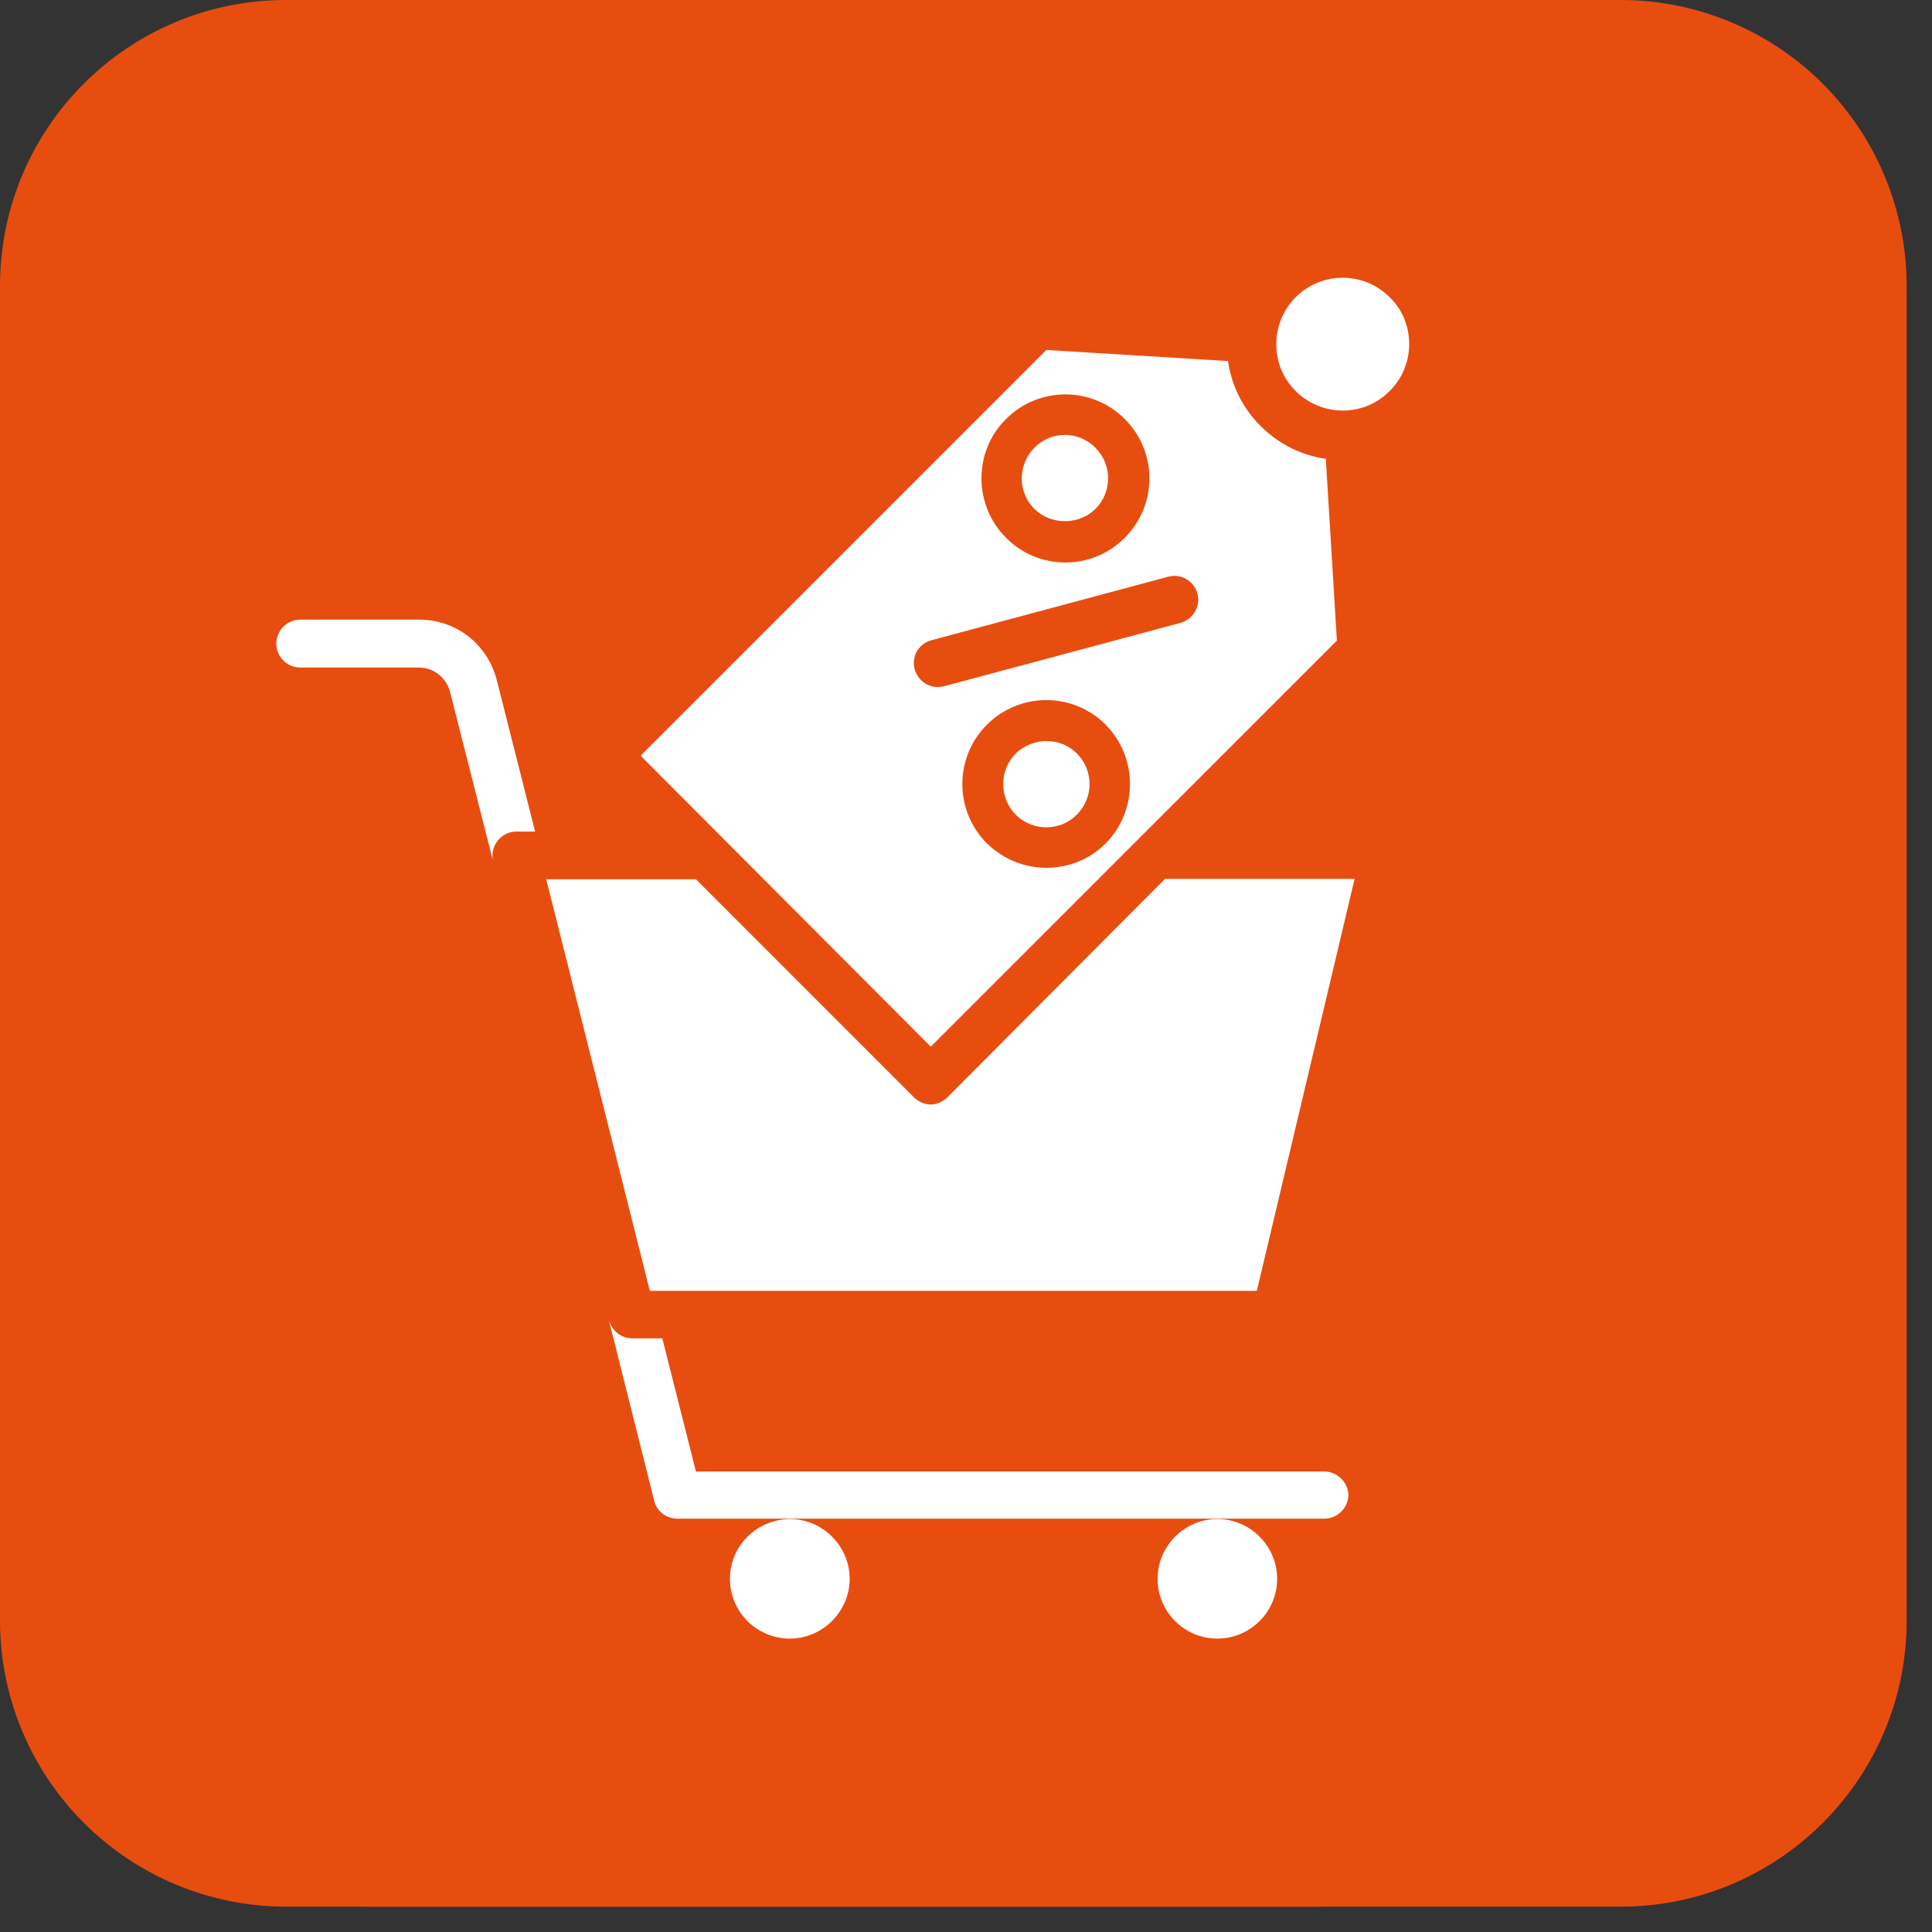
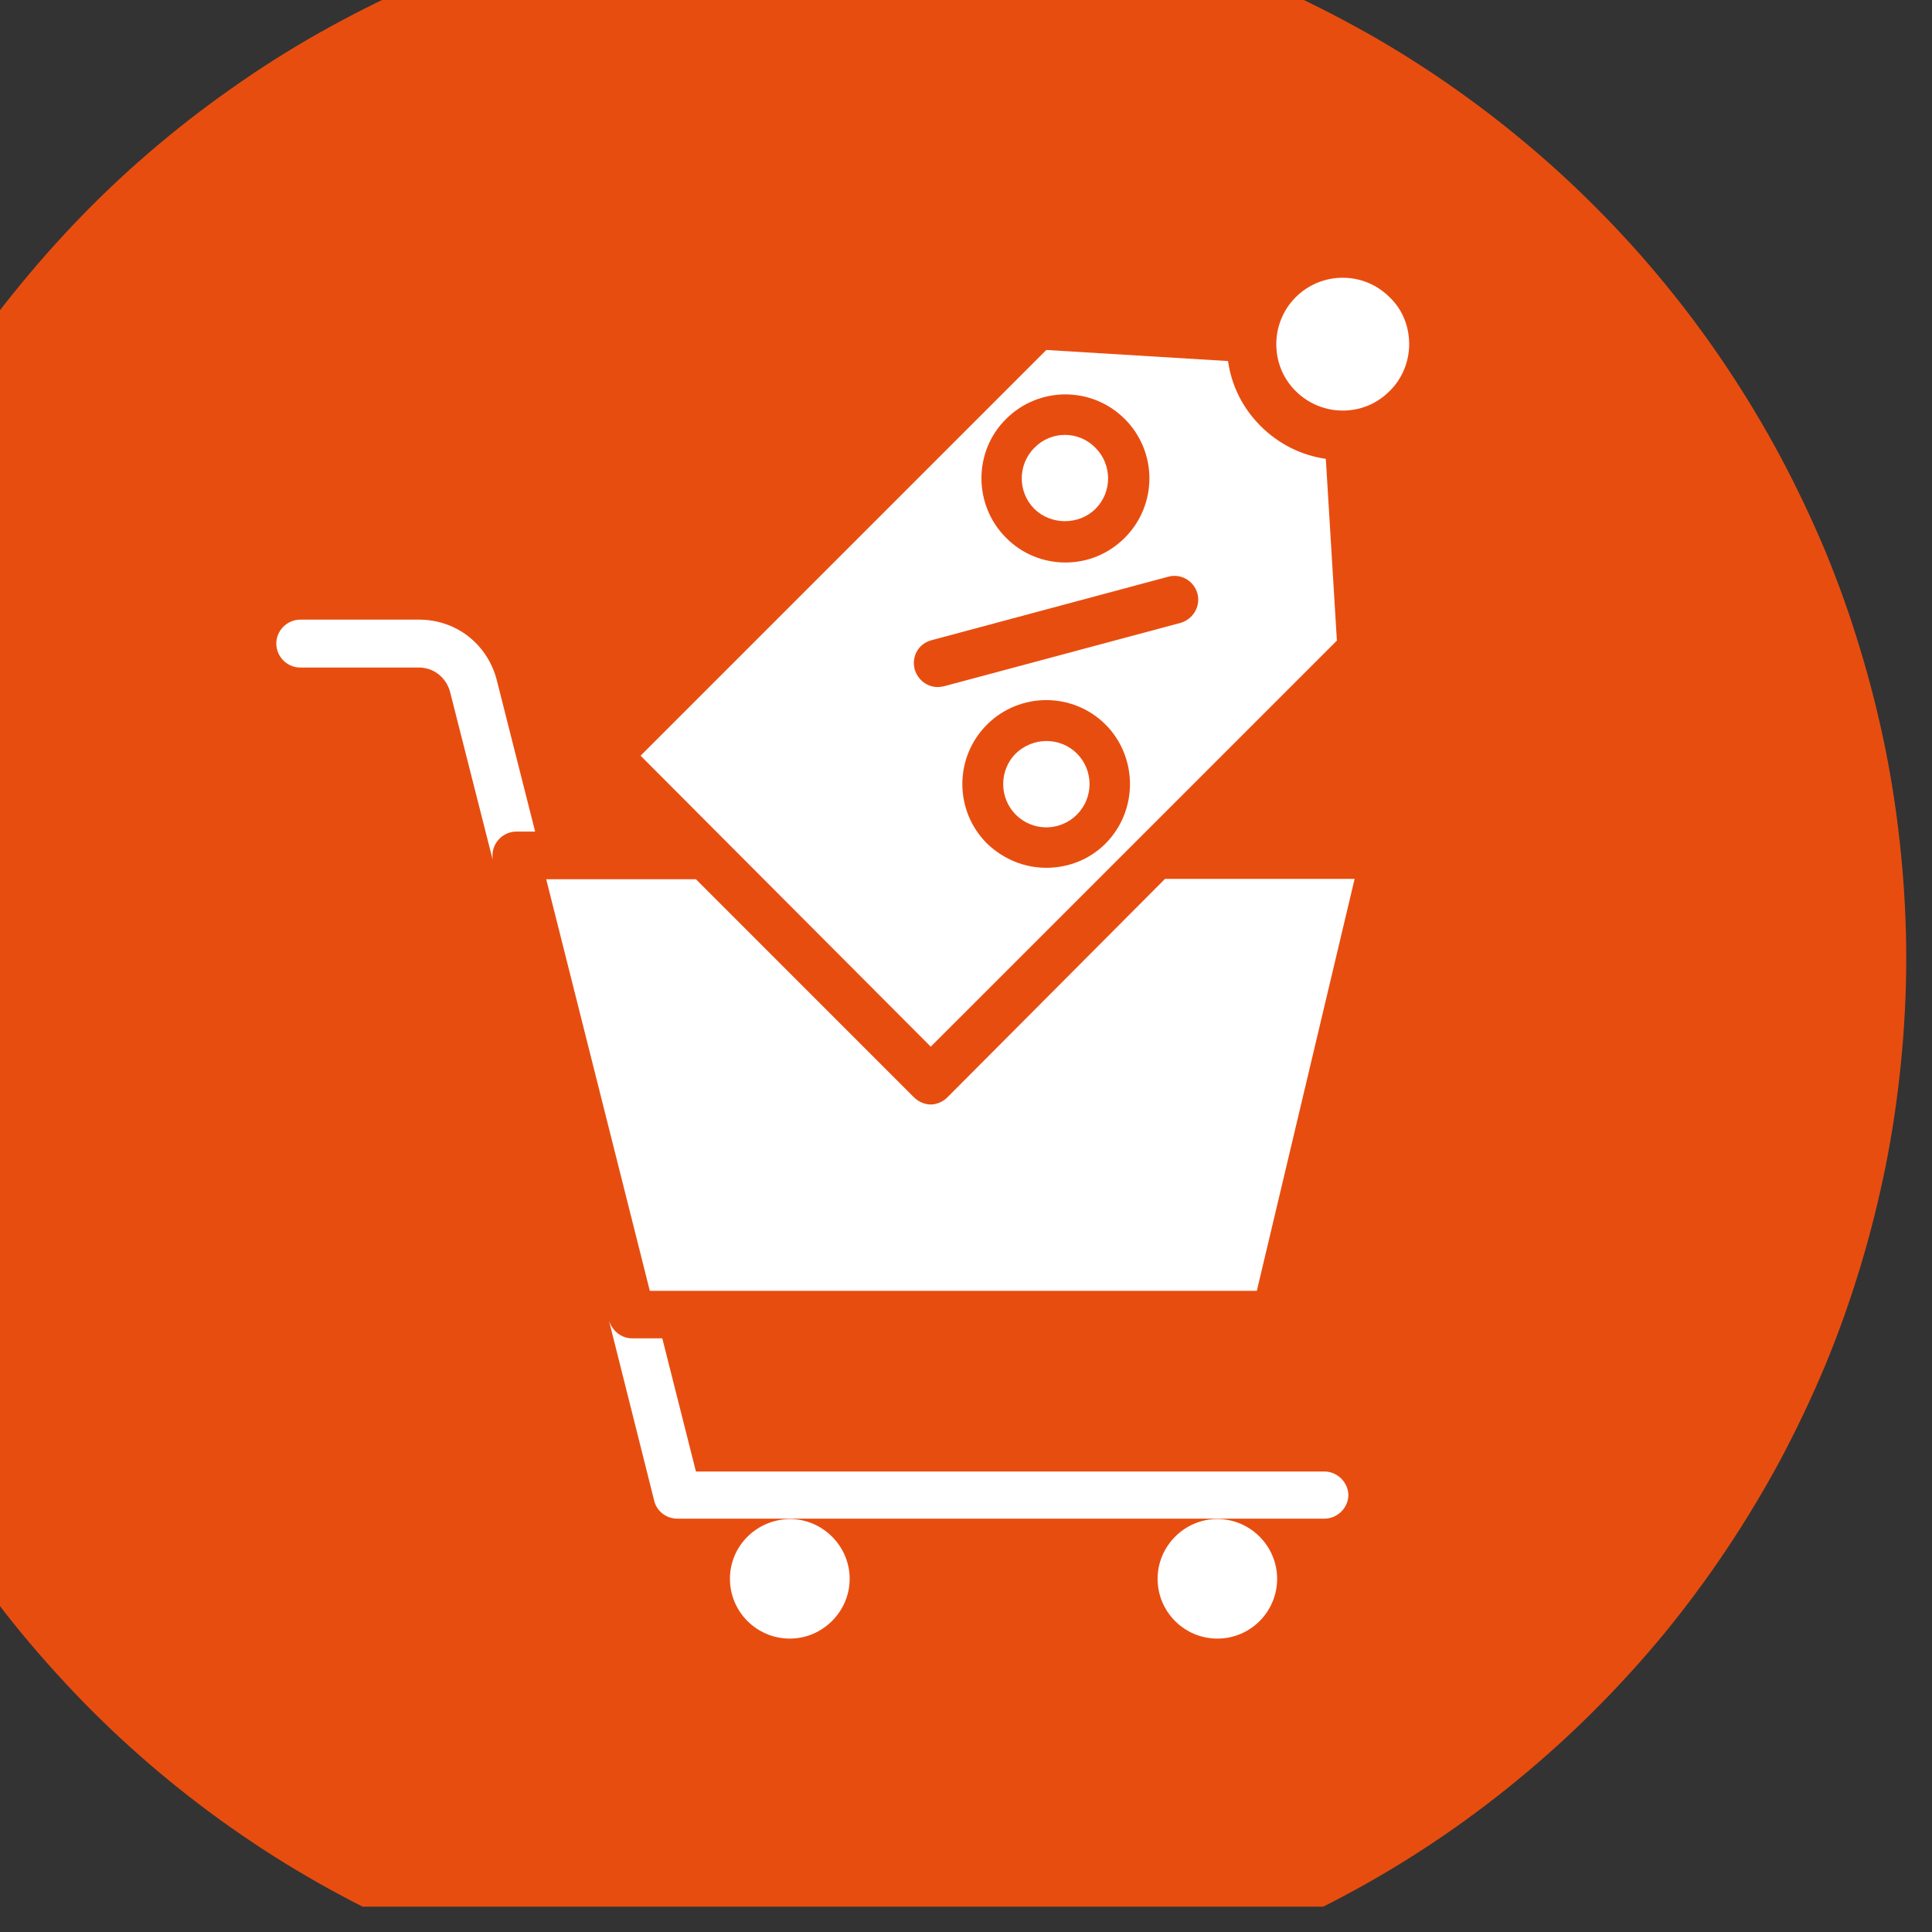
<svg xmlns="http://www.w3.org/2000/svg" width="50" zoomAndPan="magnify" viewBox="0 0 37.5 37.5" height="50" preserveAspectRatio="xMidYMid meet" version="1.0">
  <rect x="0" y="0" width="37.5" height="37.5" fill="#333333" stroke="none" />
  <defs>
    <g />
    <clipPath id="6121d3e713">
      <path d="M 0 0 L 37.008 0 L 37.008 37.008 L 0 37.008 Z M 0 0 " clip-rule="nonzero" />
    </clipPath>
    <clipPath id="3490749bfa">
      <path d="M 5.551 0 L 31.457 0 C 32.93 0 34.34 0.586 35.379 1.625 C 36.422 2.668 37.008 4.078 37.008 5.551 L 37.008 31.457 C 37.008 34.52 34.52 37.008 31.457 37.008 L 5.551 37.008 C 4.078 37.008 2.668 36.422 1.625 35.379 C 0.586 34.34 0 32.93 0 31.457 L 0 5.551 C 0 2.484 2.484 0 5.551 0 Z M 5.551 0 " clip-rule="nonzero" />
    </clipPath>
    <clipPath id="ea448998fc">
-       <path d="M 0 0 L 37.008 0 L 37.008 37.008 L 0 37.008 Z M 0 0 " clip-rule="nonzero" />
-     </clipPath>
+       </clipPath>
    <clipPath id="1d956cb3d5">
      <path d="M 5.551 0 L 31.457 0 C 32.93 0 34.34 0.586 35.379 1.625 C 36.422 2.668 37.008 4.078 37.008 5.551 L 37.008 31.457 C 37.008 34.52 34.52 37.008 31.457 37.008 L 5.551 37.008 C 4.078 37.008 2.668 36.422 1.625 35.379 C 0.586 34.34 0 32.93 0 31.457 L 0 5.551 C 0 2.484 2.484 0 5.551 0 Z M 5.551 0 " clip-rule="nonzero" />
    </clipPath>
    <clipPath id="61a7c8b944">
      <rect x="0" width="38" y="0" height="38" />
    </clipPath>
    <clipPath id="3c6cabb5d4">
      <path d="M 0 0 L 37 0 L 37 37.008 L 0 37.008 Z M 0 0 " clip-rule="nonzero" />
    </clipPath>
    <clipPath id="5b906b754e">
      <path d="M 1 0.105 L 1.578 0.105 L 1.578 1 L 1 1 Z M 1 0.105 " clip-rule="nonzero" />
    </clipPath>
    <clipPath id="4e428a3e1f">
      <rect x="0" width="2" y="0" height="2" />
    </clipPath>
  </defs>
  <g clip-path="url(#6121d3e713)">
    <g clip-path="url(#3490749bfa)">
      <g transform="matrix(1, 0, 0, 1, 0, 0)">
        <g clip-path="url(#61a7c8b944)">
          <g clip-path="url(#ea448998fc)">
            <g clip-path="url(#1d956cb3d5)">
              <path fill="#e84d10" d="M 0 0 L 37.008 0 L 37.008 37.008 L 0 37.008 Z M 0 0 " fill-opacity="1" fill-rule="nonzero" />
            </g>
          </g>
        </g>
      </g>
    </g>
  </g>
  <g clip-path="url(#3c6cabb5d4)">
    <path fill="#e84d10" d="M 37 18.598 C 37 19.273 36.965 19.949 36.898 20.621 C 36.832 21.293 36.734 21.961 36.602 22.625 C 36.469 23.285 36.305 23.941 36.109 24.59 C 35.914 25.234 35.688 25.871 35.43 26.496 C 35.168 27.121 34.879 27.73 34.562 28.328 C 34.242 28.922 33.895 29.5 33.52 30.062 C 33.145 30.625 32.742 31.168 32.316 31.691 C 31.887 32.211 31.434 32.711 30.953 33.191 C 30.477 33.668 29.977 34.121 29.453 34.551 C 28.93 34.98 28.391 35.383 27.828 35.758 C 27.266 36.133 26.688 36.48 26.09 36.797 C 25.492 37.117 24.883 37.406 24.258 37.664 C 23.637 37.922 23 38.148 22.352 38.348 C 21.707 38.543 21.051 38.707 20.387 38.84 C 19.727 38.969 19.059 39.07 18.383 39.137 C 17.711 39.203 17.039 39.234 16.363 39.234 C 15.688 39.234 15.012 39.203 14.34 39.137 C 13.668 39.07 13 38.969 12.336 38.84 C 11.672 38.707 11.02 38.543 10.371 38.348 C 9.723 38.148 9.09 37.922 8.465 37.664 C 7.84 37.406 7.23 37.117 6.633 36.797 C 6.039 36.48 5.457 36.133 4.898 35.758 C 4.336 35.383 3.793 34.98 3.27 34.551 C 2.746 34.121 2.246 33.668 1.77 33.191 C 1.293 32.711 0.84 32.211 0.41 31.691 C -0.02 31.168 -0.422 30.625 -0.797 30.062 C -1.172 29.5 -1.52 28.922 -1.84 28.328 C -2.156 27.73 -2.445 27.121 -2.703 26.496 C -2.961 25.871 -3.191 25.234 -3.387 24.59 C -3.582 23.941 -3.746 23.285 -3.879 22.625 C -4.012 21.961 -4.109 21.293 -4.176 20.621 C -4.242 19.949 -4.273 19.273 -4.273 18.598 C -4.273 17.922 -4.242 17.246 -4.176 16.574 C -4.109 15.902 -4.012 15.234 -3.879 14.57 C -3.746 13.91 -3.582 13.254 -3.387 12.609 C -3.191 11.961 -2.961 11.324 -2.703 10.699 C -2.445 10.078 -2.156 9.465 -1.84 8.871 C -1.52 8.273 -1.172 7.695 -0.797 7.133 C -0.422 6.57 -0.02 6.027 0.41 5.508 C 0.84 4.984 1.293 4.484 1.77 4.004 C 2.246 3.527 2.746 3.074 3.27 2.645 C 3.793 2.215 4.336 1.816 4.898 1.438 C 5.457 1.062 6.039 0.715 6.633 0.398 C 7.23 0.078 7.84 -0.211 8.465 -0.469 C 9.09 -0.727 9.723 -0.953 10.371 -1.148 C 11.02 -1.348 11.672 -1.512 12.336 -1.641 C 13 -1.773 13.668 -1.875 14.34 -1.941 C 15.012 -2.004 15.688 -2.039 16.363 -2.039 C 17.039 -2.039 17.711 -2.004 18.383 -1.941 C 19.059 -1.875 19.727 -1.773 20.387 -1.641 C 21.051 -1.512 21.707 -1.348 22.352 -1.148 C 23 -0.953 23.637 -0.727 24.258 -0.469 C 24.883 -0.211 25.492 0.078 26.09 0.398 C 26.688 0.715 27.266 1.062 27.828 1.438 C 28.391 1.816 28.93 2.215 29.453 2.645 C 29.977 3.074 30.477 3.527 30.953 4.004 C 31.434 4.484 31.887 4.984 32.316 5.508 C 32.742 6.027 33.145 6.57 33.52 7.133 C 33.895 7.695 34.242 8.273 34.562 8.871 C 34.879 9.465 35.168 10.078 35.43 10.699 C 35.688 11.324 35.914 11.961 36.109 12.609 C 36.305 13.254 36.469 13.91 36.602 14.57 C 36.734 15.234 36.832 15.902 36.898 16.574 C 36.965 17.246 37 17.922 37 18.598 Z M 37 18.598 " fill-opacity="1" fill-rule="nonzero" />
  </g>
  <path fill="#ffffff" d="M 8.133 12.027 L 5.828 12.027 C 5.578 12.027 5.363 12.234 5.363 12.492 C 5.363 12.742 5.57 12.957 5.828 12.957 L 8.133 12.957 C 8.418 12.957 8.656 13.148 8.734 13.422 L 9.57 16.715 C 9.559 16.68 9.559 16.645 9.559 16.602 C 9.559 16.355 9.766 16.141 10.023 16.141 L 10.387 16.141 L 9.637 13.18 C 9.449 12.492 8.848 12.027 8.133 12.027 Z M 8.133 12.027 " fill-opacity="1" fill-rule="nonzero" />
  <path fill="#ffffff" d="M 25.707 28.562 L 13.508 28.562 L 12.855 25.977 L 12.27 25.977 C 12.055 25.977 11.883 25.828 11.82 25.633 L 12.699 29.133 C 12.75 29.34 12.941 29.477 13.145 29.477 L 25.707 29.477 C 25.957 29.477 26.172 29.27 26.172 29.012 C 26.164 28.77 25.957 28.562 25.707 28.562 Z M 25.707 28.562 " fill-opacity="1" fill-rule="nonzero" />
  <path fill="#ffffff" d="M 14.168 30.645 C 14.168 31.281 14.684 31.805 15.332 31.805 C 15.965 31.805 16.492 31.281 16.492 30.645 C 16.492 30.008 15.965 29.484 15.332 29.484 C 14.684 29.492 14.168 30.008 14.168 30.645 Z M 14.168 30.645 " fill-opacity="1" fill-rule="nonzero" />
  <path fill="#ffffff" d="M 22.469 30.645 C 22.469 31.281 22.984 31.805 23.629 31.805 C 24.273 31.805 24.789 31.281 24.789 30.645 C 24.789 30.008 24.266 29.484 23.629 29.484 C 22.992 29.484 22.469 30.008 22.469 30.645 Z M 22.469 30.645 " fill-opacity="1" fill-rule="nonzero" />
  <path fill="#ffffff" d="M 18.391 21.297 C 18.305 21.383 18.184 21.438 18.066 21.438 C 17.945 21.438 17.824 21.383 17.738 21.297 L 13.508 17.066 L 10.602 17.066 L 12.613 25.055 L 24.395 25.055 L 26.293 17.059 L 22.613 17.059 Z M 18.391 21.297 " fill-opacity="1" fill-rule="nonzero" />
  <path fill="#ffffff" d="M 18.066 20.316 L 25.949 12.434 L 25.734 8.906 C 25.27 8.84 24.824 8.625 24.469 8.27 C 24.109 7.91 23.902 7.473 23.836 7.008 L 20.309 6.793 L 12.434 14.668 L 14.031 16.27 Z M 21.461 16.371 C 21.145 16.688 20.73 16.844 20.309 16.844 C 19.887 16.844 19.477 16.68 19.156 16.371 C 18.52 15.734 18.52 14.703 19.156 14.066 C 19.793 13.43 20.824 13.43 21.461 14.066 C 22.09 14.703 22.09 15.734 21.461 16.371 Z M 19.527 8.133 C 20.164 7.496 21.195 7.496 21.832 8.133 C 22.469 8.77 22.469 9.801 21.832 10.438 C 21.512 10.758 21.102 10.918 20.68 10.918 C 20.258 10.918 19.844 10.758 19.527 10.438 C 18.891 9.801 18.891 8.762 19.527 8.133 Z M 18.082 12.426 L 22.672 11.195 C 22.922 11.125 23.172 11.273 23.242 11.52 C 23.309 11.77 23.156 12.02 22.914 12.09 L 18.324 13.32 C 18.289 13.328 18.238 13.336 18.203 13.336 C 17.996 13.336 17.816 13.199 17.754 12.992 C 17.688 12.734 17.832 12.492 18.082 12.426 Z M 18.082 12.426 " fill-opacity="1" fill-rule="nonzero" />
  <path fill="#ffffff" d="M 20.309 14.383 C 20.094 14.383 19.879 14.469 19.715 14.625 C 19.391 14.953 19.391 15.484 19.715 15.812 C 20.043 16.141 20.574 16.141 20.902 15.812 C 21.23 15.484 21.23 14.953 20.902 14.625 C 20.738 14.461 20.523 14.383 20.309 14.383 Z M 20.309 14.383 " fill-opacity="1" fill-rule="nonzero" />
-   <path fill="#ffffff" d="M 21.262 9.879 C 21.59 9.551 21.59 9.02 21.262 8.691 C 21.102 8.527 20.887 8.441 20.668 8.441 C 20.453 8.441 20.238 8.527 20.078 8.691 C 19.75 9.02 19.75 9.551 20.078 9.879 C 20.402 10.195 20.938 10.195 21.262 9.879 Z M 21.262 9.879 " fill-opacity="1" fill-rule="nonzero" />
+   <path fill="#ffffff" d="M 21.262 9.879 C 21.59 9.551 21.59 9.02 21.262 8.691 C 21.102 8.527 20.887 8.441 20.668 8.441 C 20.453 8.441 20.238 8.527 20.078 8.691 C 19.75 9.02 19.75 9.551 20.078 9.879 C 20.402 10.195 20.938 10.195 21.262 9.879 M 21.262 9.879 " fill-opacity="1" fill-rule="nonzero" />
  <path fill="#ffffff" d="M 26.973 5.77 C 26.723 5.52 26.398 5.391 26.062 5.391 C 25.727 5.391 25.398 5.52 25.148 5.77 C 24.91 6.008 24.773 6.336 24.773 6.68 C 24.773 7.023 24.902 7.344 25.148 7.59 C 25.391 7.832 25.719 7.969 26.062 7.969 C 26.406 7.969 26.723 7.84 26.973 7.59 C 27.215 7.352 27.352 7.023 27.352 6.68 C 27.352 6.336 27.223 6.008 26.973 5.77 Z M 26.973 5.77 " fill-opacity="1" fill-rule="nonzero" />
  <g transform="matrix(1, 0, 0, 1, 6, 16)">
    <g clip-path="url(#4e428a3e1f)">
      <g clip-path="url(#5b906b754e)">
        <g fill="#e84d10" fill-opacity="1">
          <g transform="translate(1.069, 0.75)">
            <g>
              <path d="M 0.016 0 L 0.016 -0.062 L 0.125 -0.062 L 0.125 -0.328 C 0.102 -0.316 0.082 -0.312 0.062 -0.312 C 0.051 -0.312 0.039 -0.305 0.031 -0.297 L 0.031 -0.375 C 0.07 -0.383 0.109 -0.398 0.141 -0.422 L 0.203 -0.422 L 0.203 -0.062 L 0.297 -0.062 L 0.297 0 Z M 0.016 0 " />
            </g>
          </g>
        </g>
      </g>
    </g>
  </g>
</svg>